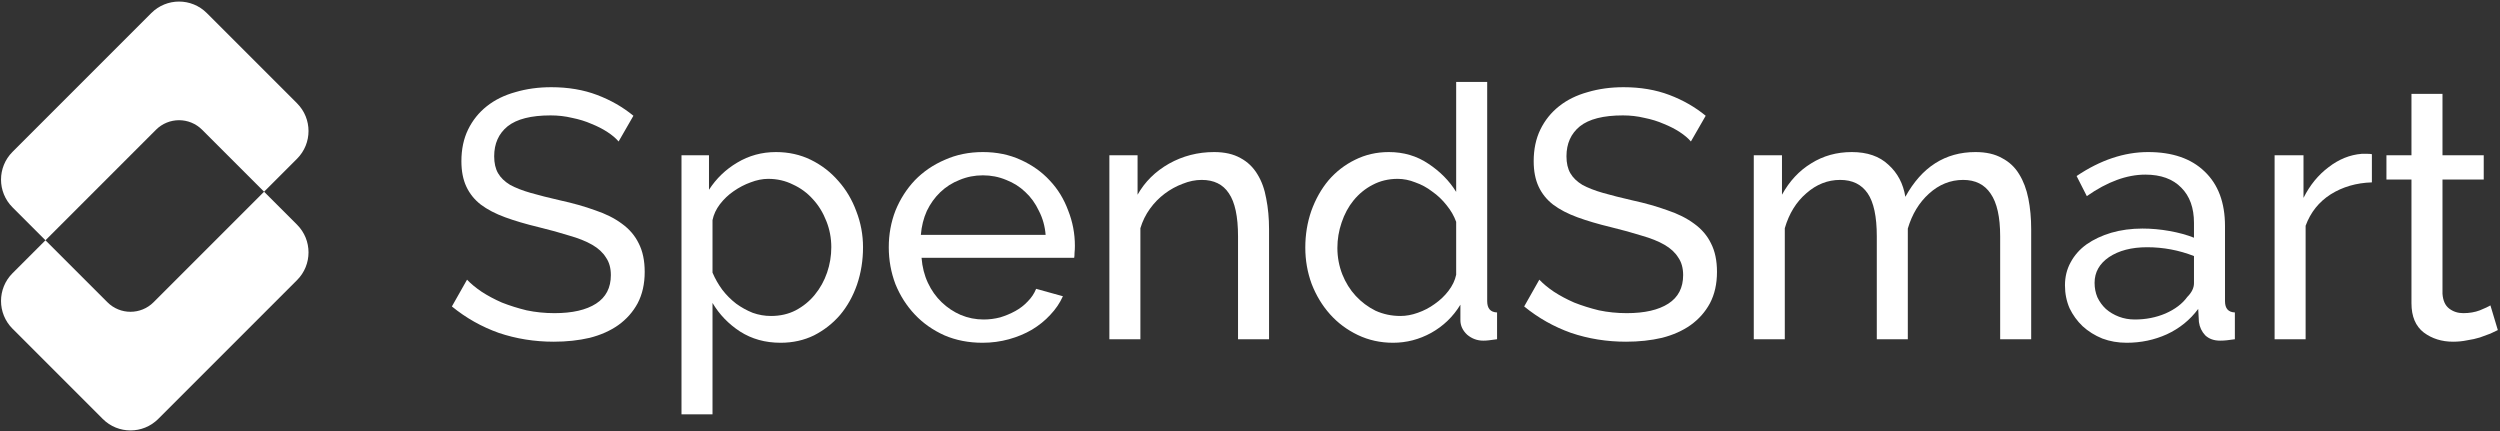
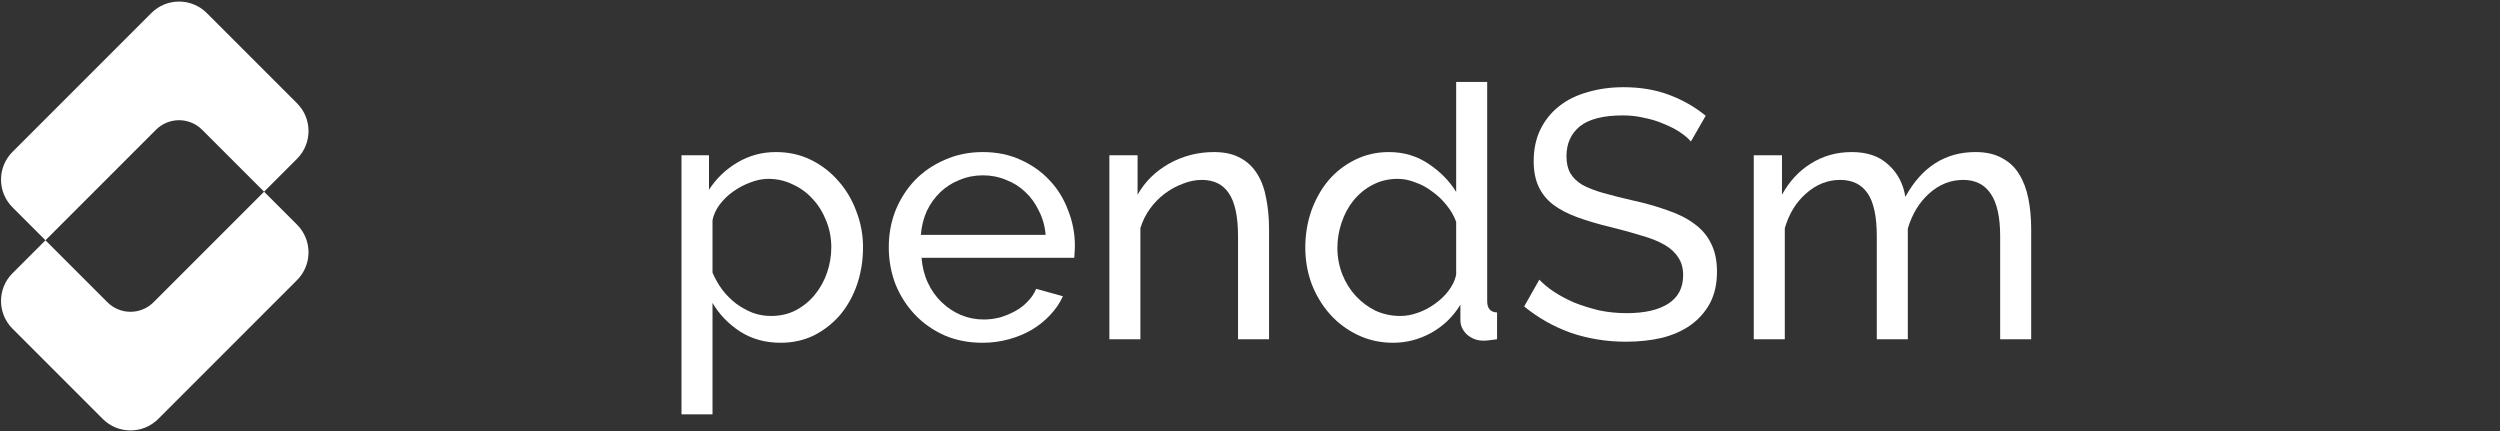
<svg xmlns="http://www.w3.org/2000/svg" width="991" height="171" viewBox="0 0 991 171" fill="none">
  <rect x="0" y="0" width="991" height="171" fill="#333333" stroke="none" />
-   <path d="M245.219 56.086C244.101 54.782 242.611 53.524 240.748 52.313C238.884 51.102 236.789 50.031 234.46 49.099C232.131 48.075 229.569 47.283 226.775 46.724C224.073 46.072 221.232 45.746 218.251 45.746C210.52 45.746 204.837 47.19 201.204 50.078C197.665 52.965 195.895 56.924 195.895 61.954C195.895 64.656 196.407 66.891 197.432 68.661C198.456 70.431 200.04 71.968 202.182 73.272C204.418 74.484 207.166 75.555 210.426 76.486C213.687 77.418 217.553 78.396 222.024 79.421C227.147 80.538 231.758 81.843 235.857 83.333C240.049 84.73 243.589 86.5 246.476 88.643C249.457 90.785 251.693 93.393 253.183 96.467C254.767 99.541 255.559 103.314 255.559 107.785C255.559 112.536 254.627 116.682 252.764 120.221C250.901 123.668 248.339 126.556 245.079 128.885C241.912 131.12 238.139 132.797 233.761 133.915C229.383 134.939 224.632 135.452 219.509 135.452C211.87 135.452 204.604 134.287 197.711 131.959C190.911 129.537 184.716 126.043 179.127 121.479L185.136 110.86C186.626 112.443 188.536 114.027 190.864 115.61C193.286 117.194 195.988 118.638 198.969 119.942C202.043 121.153 205.303 122.178 208.75 123.016C212.289 123.761 215.969 124.134 219.788 124.134C226.868 124.134 232.364 122.876 236.276 120.361C240.189 117.846 242.145 114.073 242.145 109.043C242.145 106.248 241.493 103.92 240.189 102.057C238.978 100.1 237.161 98.424 234.739 97.026C232.317 95.629 229.29 94.418 225.657 93.393C222.117 92.276 218.065 91.158 213.5 90.04C208.47 88.829 204.045 87.525 200.226 86.127C196.407 84.73 193.193 83.053 190.585 81.097C188.07 79.141 186.16 76.766 184.856 73.971C183.552 71.177 182.9 67.823 182.9 63.911C182.9 59.16 183.785 54.968 185.555 51.335C187.325 47.702 189.793 44.628 192.96 42.113C196.127 39.598 199.9 37.735 204.278 36.524C208.657 35.22 213.407 34.568 218.531 34.568C225.238 34.568 231.293 35.592 236.695 37.642C242.098 39.691 246.896 42.439 251.087 45.886L245.219 56.086Z" fill="white" />
  <path d="M309.407 135.871C303.352 135.871 297.996 134.381 293.338 131.4C288.773 128.419 285.141 124.646 282.439 120.082V164.236H270.143V61.535H281.042V75.229C283.93 70.757 287.656 67.171 292.22 64.47C296.878 61.675 302.001 60.278 307.59 60.278C312.621 60.278 317.232 61.302 321.423 63.352C325.615 65.401 329.248 68.196 332.322 71.736C335.396 75.182 337.772 79.188 339.448 83.752C341.218 88.317 342.103 93.067 342.103 98.004C342.103 103.221 341.311 108.158 339.728 112.816C338.144 117.38 335.909 121.386 333.021 124.832C330.133 128.186 326.687 130.887 322.681 132.937C318.675 134.893 314.251 135.871 309.407 135.871ZM305.634 125.252C309.267 125.252 312.527 124.506 315.415 123.016C318.396 121.432 320.911 119.383 322.96 116.868C325.103 114.26 326.733 111.325 327.851 108.065C328.969 104.805 329.528 101.451 329.528 98.004C329.528 94.371 328.876 90.925 327.571 87.665C326.267 84.311 324.497 81.423 322.262 79.001C320.026 76.486 317.371 74.53 314.297 73.133C311.316 71.642 308.056 70.897 304.516 70.897C302.281 70.897 299.952 71.363 297.53 72.294C295.201 73.133 292.965 74.297 290.823 75.788C288.773 77.185 286.957 78.908 285.373 80.958C283.883 82.914 282.905 85.01 282.439 87.245V108.065C283.464 110.487 284.768 112.769 286.352 114.912C287.935 116.961 289.752 118.777 291.801 120.361C293.85 121.852 296.039 123.062 298.368 123.994C300.697 124.832 303.119 125.252 305.634 125.252Z" fill="white" />
  <path d="M389.478 135.871C383.982 135.871 378.952 134.893 374.387 132.937C369.823 130.887 365.91 128.139 362.65 124.693C359.39 121.246 356.828 117.24 354.965 112.676C353.195 108.018 352.31 103.128 352.31 98.004C352.31 92.881 353.195 88.037 354.965 83.473C356.828 78.908 359.39 74.903 362.65 71.456C366.003 68.009 369.962 65.308 374.527 63.352C379.091 61.302 384.122 60.278 389.618 60.278C395.114 60.278 400.097 61.302 404.569 63.352C409.133 65.401 412.999 68.149 416.166 71.596C419.333 74.949 421.755 78.908 423.432 83.473C425.202 87.944 426.087 92.602 426.087 97.445C426.087 98.47 426.04 99.402 425.947 100.24C425.947 101.078 425.901 101.731 425.807 102.196H365.305C365.584 105.829 366.423 109.136 367.82 112.117C369.217 115.098 371.034 117.66 373.269 119.802C375.505 121.945 378.02 123.621 380.815 124.832C383.702 126.043 386.73 126.649 389.897 126.649C392.133 126.649 394.322 126.369 396.464 125.81C398.607 125.158 400.61 124.32 402.473 123.295C404.336 122.271 405.966 121.013 407.363 119.523C408.854 118.032 409.971 116.355 410.717 114.492L421.336 117.427C420.125 120.128 418.448 122.597 416.306 124.832C414.256 127.068 411.834 129.024 409.04 130.701C406.338 132.285 403.311 133.542 399.958 134.474C396.604 135.405 393.111 135.871 389.478 135.871ZM414.489 93.114C414.21 89.667 413.325 86.5 411.834 83.612C410.437 80.632 408.621 78.116 406.385 76.067C404.243 74.018 401.727 72.434 398.84 71.316C395.952 70.105 392.878 69.5 389.618 69.5C386.357 69.5 383.283 70.105 380.396 71.316C377.508 72.434 374.946 74.064 372.71 76.207C370.568 78.256 368.798 80.725 367.401 83.612C366.097 86.5 365.305 89.667 365.025 93.114H414.489Z" fill="white" />
  <path d="M503.052 134.474H490.756V93.673C490.756 85.848 489.545 80.166 487.123 76.626C484.794 73.086 481.208 71.316 476.364 71.316C473.849 71.316 471.334 71.829 468.819 72.853C466.304 73.785 463.928 75.089 461.693 76.766C459.457 78.442 457.501 80.445 455.824 82.774C454.147 85.103 452.89 87.665 452.051 90.459V134.474H439.755V61.535H450.933V77.185C453.821 72.061 457.966 67.963 463.369 64.889C468.865 61.815 474.827 60.278 481.255 60.278C485.446 60.278 488.94 61.069 491.734 62.653C494.529 64.144 496.764 66.286 498.441 69.081C500.118 71.782 501.282 74.996 501.934 78.722C502.68 82.448 503.052 86.5 503.052 90.878V134.474Z" fill="white" />
  <path d="M552.215 135.871C547.185 135.871 542.527 134.846 538.242 132.797C533.957 130.748 530.277 128 527.203 124.553C524.129 121.106 521.707 117.101 519.938 112.536C518.261 107.972 517.422 103.174 517.422 98.144C517.422 93.021 518.214 88.177 519.798 83.612C521.475 78.955 523.757 74.903 526.645 71.456C529.625 68.009 533.119 65.308 537.124 63.352C541.223 61.302 545.694 60.278 550.538 60.278C556.407 60.278 561.623 61.815 566.188 64.889C570.845 67.963 574.525 71.689 577.226 76.067V32.472H589.522V119.383C589.522 122.271 590.827 123.761 593.435 123.854V134.474C592.131 134.66 591.06 134.8 590.221 134.893C589.476 134.986 588.731 135.033 587.985 135.033C585.564 135.033 583.421 134.241 581.558 132.657C579.788 130.98 578.903 129.071 578.903 126.928V120.78C576.015 125.531 572.15 129.257 567.306 131.959C562.555 134.567 557.525 135.871 552.215 135.871ZM555.149 125.252C557.385 125.252 559.667 124.832 561.996 123.994C564.418 123.156 566.654 121.991 568.703 120.501C570.845 119.01 572.662 117.287 574.152 115.331C575.736 113.281 576.761 111.139 577.226 108.903V87.944C576.388 85.615 575.13 83.426 573.454 81.377C571.777 79.234 569.867 77.418 567.725 75.927C565.675 74.344 563.44 73.133 561.018 72.294C558.689 71.363 556.36 70.897 554.031 70.897C550.398 70.897 547.092 71.689 544.111 73.272C541.223 74.763 538.708 76.812 536.565 79.421C534.516 81.936 532.932 84.87 531.815 88.223C530.697 91.484 530.138 94.837 530.138 98.284C530.138 101.917 530.79 105.41 532.094 108.764C533.398 112.024 535.168 114.865 537.404 117.287C539.639 119.709 542.248 121.665 545.228 123.156C548.303 124.553 551.609 125.252 555.149 125.252Z" fill="white" />
  <path d="M670.273 56.086C669.155 54.782 667.664 53.524 665.801 52.313C663.938 51.102 661.842 50.031 659.513 49.099C657.185 48.075 654.623 47.283 651.828 46.724C649.127 46.072 646.286 45.746 643.305 45.746C635.573 45.746 629.891 47.19 626.258 50.078C622.718 52.965 620.948 56.924 620.948 61.954C620.948 64.656 621.461 66.891 622.485 68.661C623.51 70.431 625.094 71.968 627.236 73.272C629.472 74.484 632.22 75.555 635.48 76.486C638.741 77.418 642.606 78.396 647.078 79.421C652.201 80.538 656.812 81.843 660.911 83.333C665.103 84.73 668.642 86.5 671.53 88.643C674.511 90.785 676.747 93.393 678.237 96.467C679.821 99.541 680.613 103.314 680.613 107.785C680.613 112.536 679.681 116.682 677.818 120.221C675.955 123.668 673.393 126.556 670.133 128.885C666.966 131.12 663.193 132.797 658.815 133.915C654.437 134.939 649.686 135.452 644.563 135.452C636.924 135.452 629.658 134.287 622.765 131.959C615.965 129.537 609.77 126.043 604.181 121.479L610.189 110.86C611.68 112.443 613.589 114.027 615.918 115.61C618.34 117.194 621.042 118.638 624.022 119.942C627.096 121.153 630.357 122.178 633.803 123.016C637.343 123.761 641.023 124.134 644.842 124.134C651.922 124.134 657.418 122.876 661.33 120.361C665.242 117.846 667.199 114.073 667.199 109.043C667.199 106.248 666.547 103.92 665.242 102.057C664.031 100.1 662.215 98.424 659.793 97.026C657.371 95.629 654.344 94.418 650.711 93.393C647.171 92.276 643.119 91.158 638.554 90.04C633.524 88.829 629.099 87.525 625.28 86.127C621.461 84.73 618.247 83.053 615.639 81.097C613.124 79.141 611.214 76.766 609.91 73.971C608.606 71.177 607.954 67.823 607.954 63.911C607.954 59.16 608.839 54.968 610.608 51.335C612.378 47.702 614.847 44.628 618.014 42.113C621.181 39.598 624.954 37.735 629.332 36.524C633.71 35.22 638.461 34.568 643.584 34.568C650.291 34.568 656.346 35.592 661.749 37.642C667.152 39.691 671.949 42.439 676.141 45.886L670.273 56.086Z" fill="white" />
  <path d="M805.163 134.474H792.867V93.673C792.867 86.034 791.61 80.399 789.094 76.766C786.672 73.133 783.039 71.316 778.196 71.316C773.165 71.316 768.647 73.133 764.642 76.766C760.729 80.305 757.935 84.916 756.258 90.599V134.474H743.962V93.673C743.962 85.848 742.751 80.166 740.329 76.626C737.907 73.086 734.274 71.316 729.43 71.316C724.493 71.316 720.022 73.086 716.016 76.626C712.011 80.073 709.17 84.684 707.493 90.459V134.474H695.197V61.535H706.375V77.185C709.356 71.782 713.222 67.637 717.973 64.749C722.723 61.768 728.08 60.278 734.041 60.278C740.189 60.278 745.033 61.954 748.573 65.308C752.206 68.568 754.442 72.807 755.28 78.023C761.801 66.193 771.069 60.278 783.086 60.278C787.278 60.278 790.771 61.069 793.566 62.653C796.453 64.144 798.736 66.286 800.412 69.081C802.089 71.782 803.3 74.996 804.045 78.722C804.791 82.448 805.163 86.5 805.163 90.878V134.474Z" fill="white" />
-   <path d="M843.006 135.871C839.559 135.871 836.345 135.312 833.364 134.194C830.384 132.983 827.775 131.353 825.54 129.304C823.397 127.254 821.674 124.879 820.37 122.178C819.159 119.383 818.553 116.355 818.553 113.095C818.553 109.742 819.298 106.714 820.789 104.013C822.279 101.218 824.375 98.843 827.077 96.887C829.871 94.93 833.132 93.393 836.858 92.276C840.677 91.158 844.822 90.599 849.293 90.599C852.833 90.599 856.42 90.925 860.053 91.577C863.686 92.229 866.899 93.114 869.694 94.232V88.363C869.694 82.401 868.017 77.744 864.664 74.39C861.31 70.944 856.559 69.22 850.411 69.22C843.052 69.22 835.321 72.061 827.216 77.744L823.164 69.779C832.573 63.445 842.028 60.278 851.529 60.278C861.124 60.278 868.576 62.839 873.886 67.963C879.289 73.086 881.99 80.305 881.99 89.621V119.383C881.99 122.271 883.294 123.761 885.902 123.854V134.474C884.598 134.66 883.527 134.8 882.689 134.893C881.85 134.986 880.965 135.033 880.034 135.033C877.612 135.033 875.656 134.334 874.165 132.937C872.768 131.446 871.93 129.676 871.65 127.627L871.371 122.457C868.11 126.835 863.965 130.189 858.935 132.517C853.998 134.753 848.688 135.871 843.006 135.871ZM846.219 126.649C850.598 126.649 854.65 125.857 858.376 124.273C862.195 122.597 865.083 120.408 867.039 117.706C868.809 115.936 869.694 114.12 869.694 112.257V101.498C863.732 99.169 857.538 98.004 851.11 98.004C844.962 98.004 839.932 99.309 836.019 101.917C832.2 104.525 830.29 107.925 830.29 112.117C830.29 114.166 830.663 116.076 831.408 117.846C832.247 119.616 833.364 121.153 834.762 122.457C836.252 123.761 837.975 124.786 839.932 125.531C841.888 126.276 843.984 126.649 846.219 126.649Z" fill="white" />
-   <path d="M940.216 72.294C934.068 72.481 928.619 74.064 923.868 77.045C919.211 80.026 915.904 84.171 913.948 89.481V134.474H901.651V61.535H913.109V78.442C915.624 73.412 918.931 69.36 923.03 66.286C927.129 63.119 931.507 61.349 936.164 60.976C937.096 60.976 937.888 60.976 938.54 60.976C939.192 60.976 939.751 61.023 940.216 61.116V72.294Z" fill="white" />
-   <path d="M990.139 130.841C989.394 131.213 988.416 131.679 987.205 132.238C985.994 132.704 984.596 133.216 983.013 133.775C981.522 134.241 979.846 134.613 977.983 134.893C976.213 135.265 974.35 135.452 972.393 135.452C967.922 135.452 964.056 134.241 960.796 131.819C957.536 129.304 955.905 125.438 955.905 120.221V71.177H945.985V61.535H955.905V37.222H968.202V61.535H984.55V71.177H968.202V116.449C968.388 119.15 969.273 121.106 970.856 122.317C972.44 123.528 974.303 124.134 976.446 124.134C978.867 124.134 981.057 123.761 983.013 123.016C985.062 122.178 986.459 121.525 987.205 121.06L990.139 130.841Z" fill="white" />
  <path d="M117.744 111.042C123.814 104.971 123.814 95.129 117.744 89.058L104.681 75.996L60.873 119.803C55.82 124.856 47.629 124.856 42.576 119.803L18.021 95.249L4.959 108.31C-1.112 114.381 -1.112 124.224 4.959 130.294L40.732 166.069C46.803 172.14 56.646 172.139 62.717 166.069L117.744 111.042ZM117.743 62.933C123.814 56.862 123.814 47.02 117.744 40.949L81.969 5.174C75.899 -0.896 66.056 -0.896 59.985 5.174L4.959 60.202C-1.112 66.272 -1.112 76.115 4.959 82.186L18.021 95.249L61.829 51.44C66.881 46.387 75.073 46.387 80.126 51.44L104.681 75.996L117.743 62.933Z" fill="white" />
</svg>